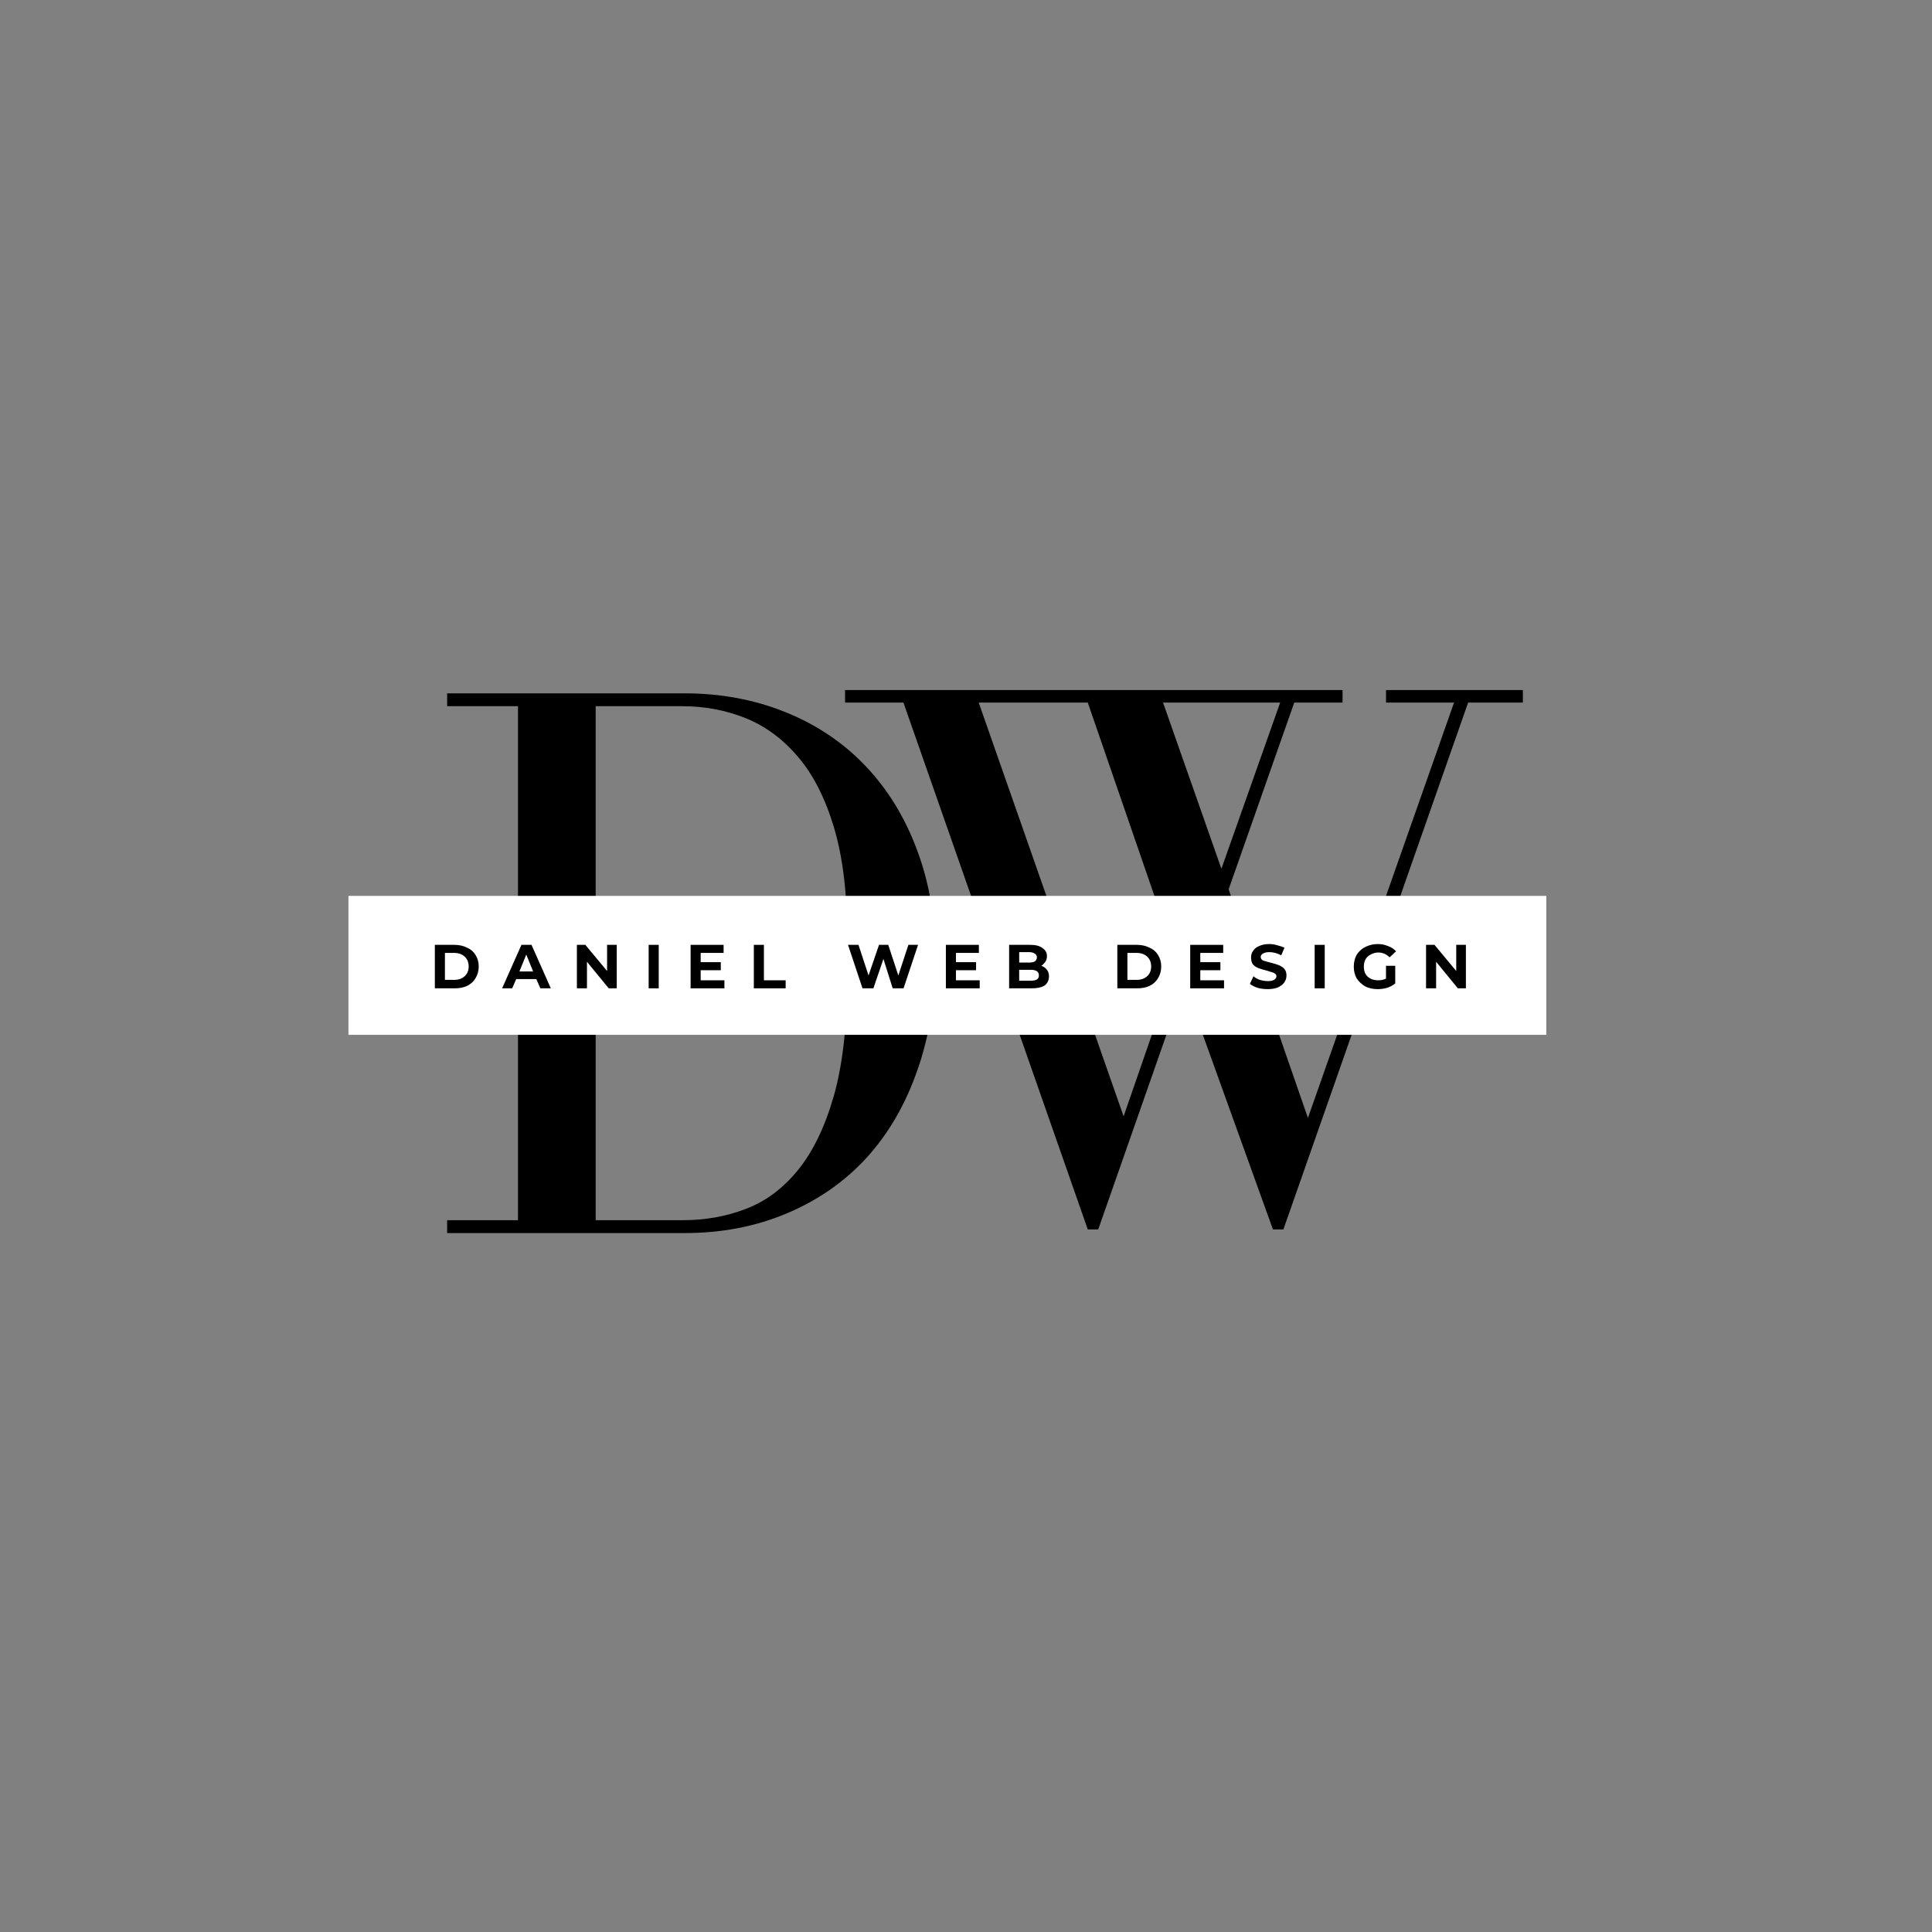
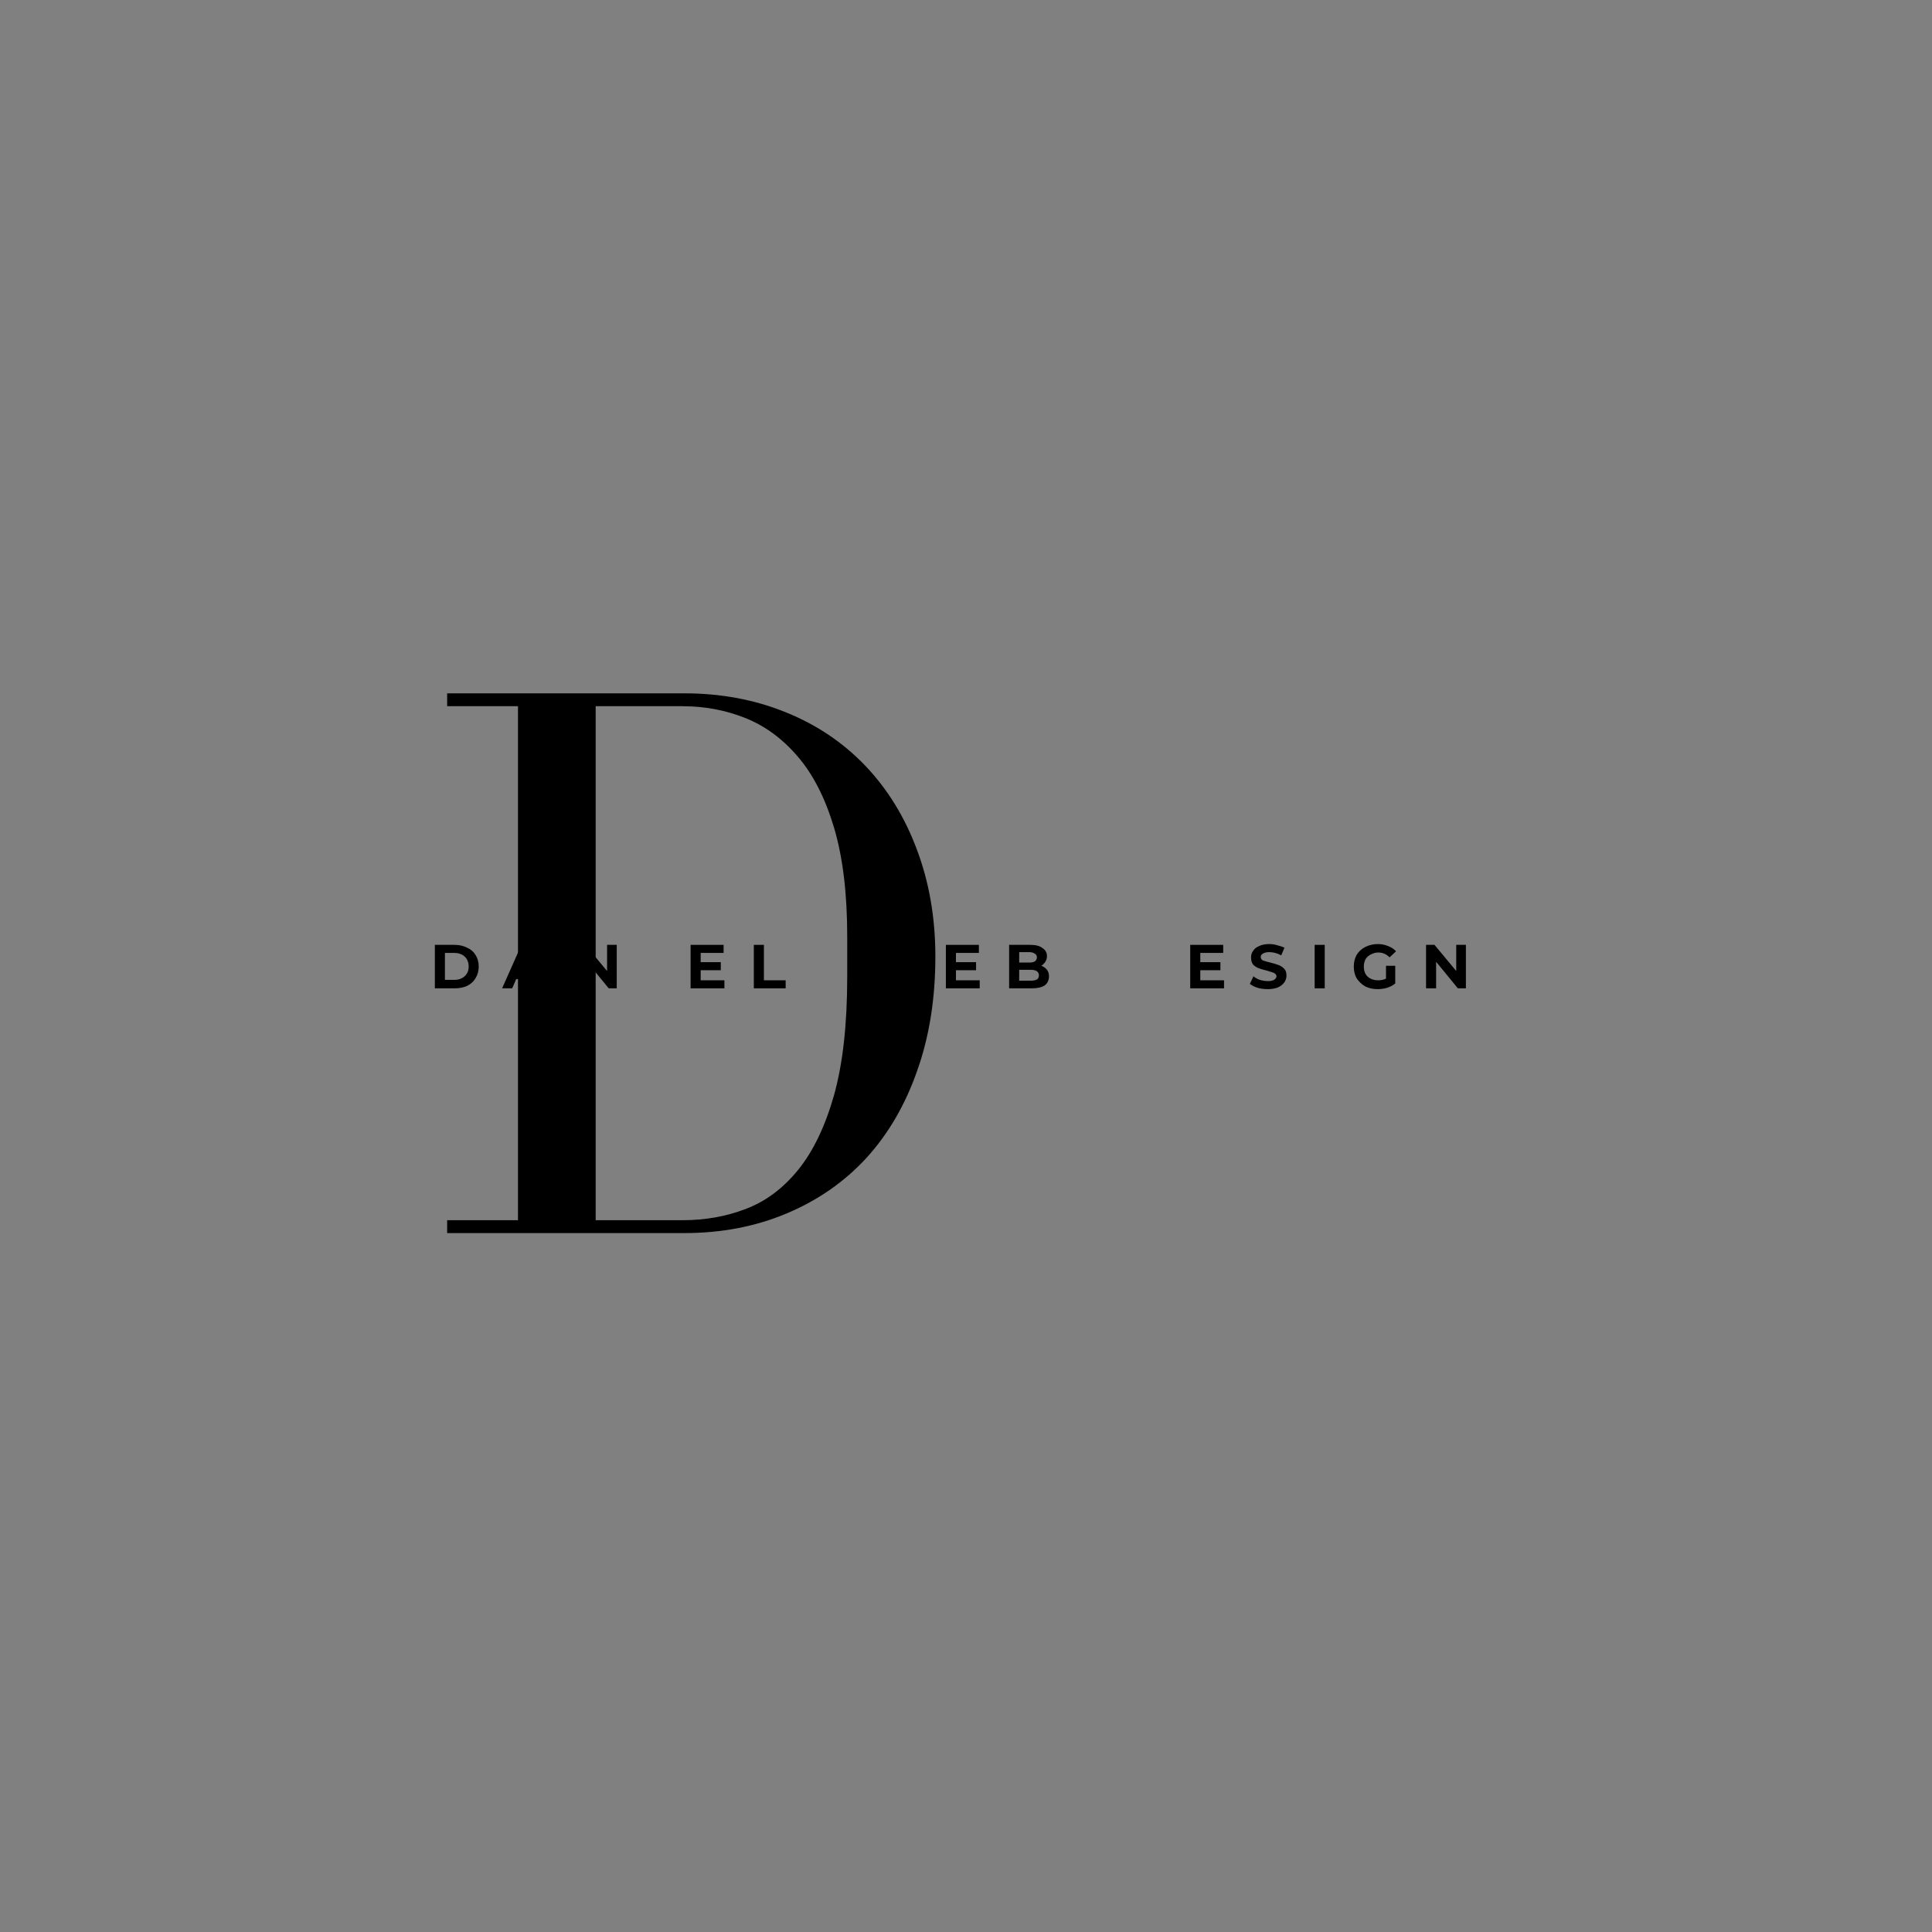
<svg xmlns="http://www.w3.org/2000/svg" width="100" viewBox="0 0 75 75" height="100" preserveAspectRatio="xMidYMid meet">
  <rect x="0" y="0" width="75" height="75" fill="#808080" stroke="none" />
  <defs>
    <g />
    <clipPath id="13640123c7">
      <path d="M 13.527 34.777 L 60.027 34.777 L 60.027 40.172 L 13.527 40.172 Z M 13.527 34.777 " clip-rule="nonzero" />
    </clipPath>
  </defs>
  <g fill="#000000" fill-opacity="1">
    <g transform="translate(31.977, 47.414)">
      <g>
-         <path d="M 20.141 -20.141 L 20.141 -20.625 L 0.828 -20.625 L 0.828 -20.141 L 3.094 -20.141 L 10.25 0.312 L 10.656 0.312 L 14 -9.234 L 17.438 0.312 L 17.844 0.312 L 25.016 -20.141 L 27.141 -20.141 L 27.141 -20.625 L 21.828 -20.625 L 21.828 -20.141 L 24.469 -20.141 L 18.797 -4.016 L 15.719 -12.891 L 18.266 -20.141 Z M 17.719 -20.141 L 15.438 -13.688 L 13.172 -20.141 Z M 11.641 -4.078 L 6.016 -20.141 L 10.25 -20.141 L 13.719 -10.078 Z M 11.641 -4.078 " />
-       </g>
+         </g>
    </g>
  </g>
  <g fill="#000000" fill-opacity="1">
    <g transform="translate(16.358, 47.868)">
      <g>
        <path d="M 10.203 -20.953 L 1 -20.953 L 1 -20.453 L 3.75 -20.453 L 3.75 -0.5 L 1 -0.5 L 1 0 L 10.203 0 C 11.648 0 12.977 -0.254 14.188 -0.766 C 15.395 -1.273 16.426 -1.992 17.281 -2.922 C 18.133 -3.859 18.789 -4.988 19.25 -6.312 C 19.719 -7.633 19.953 -9.109 19.953 -10.734 C 19.953 -12.242 19.711 -13.629 19.234 -14.891 C 18.766 -16.148 18.098 -17.234 17.234 -18.141 C 16.367 -19.047 15.336 -19.738 14.141 -20.219 C 12.941 -20.707 11.629 -20.953 10.203 -20.953 Z M 16.531 -11.516 L 16.531 -9.953 C 16.531 -8.098 16.359 -6.562 16.016 -5.344 C 15.672 -4.133 15.207 -3.172 14.625 -2.453 C 14.039 -1.734 13.363 -1.227 12.594 -0.938 C 11.832 -0.645 11.016 -0.5 10.141 -0.5 L 6.766 -0.5 L 6.766 -20.453 L 10.141 -20.453 C 10.992 -20.453 11.801 -20.301 12.562 -20 C 13.332 -19.695 14.016 -19.195 14.609 -18.5 C 15.203 -17.812 15.672 -16.895 16.016 -15.75 C 16.359 -14.602 16.531 -13.191 16.531 -11.516 Z M 16.531 -11.516 " />
      </g>
    </g>
  </g>
  <g clip-path="url(#13640123c7)">
-     <path fill="#ffffff" d="M 13.527 34.777 L 60.039 34.777 L 60.039 40.172 L 13.527 40.172 Z M 13.527 34.777 " fill-opacity="1" fill-rule="nonzero" />
-   </g>
+     </g>
  <g fill="#000000" fill-opacity="1">
    <g transform="translate(16.678, 38.367)">
      <g>
        <path d="M 0.203 -1.688 L 0.969 -1.688 C 1.156 -1.688 1.316 -1.648 1.453 -1.578 C 1.598 -1.516 1.707 -1.422 1.781 -1.297 C 1.863 -1.172 1.906 -1.02 1.906 -0.844 C 1.906 -0.676 1.863 -0.523 1.781 -0.391 C 1.707 -0.266 1.598 -0.164 1.453 -0.094 C 1.316 -0.031 1.156 0 0.969 0 L 0.203 0 Z M 0.953 -0.328 C 1.117 -0.328 1.254 -0.375 1.359 -0.469 C 1.461 -0.562 1.516 -0.688 1.516 -0.844 C 1.516 -1.008 1.461 -1.141 1.359 -1.234 C 1.254 -1.328 1.117 -1.375 0.953 -1.375 L 0.594 -1.375 L 0.594 -0.328 Z M 0.953 -0.328 " />
      </g>
    </g>
  </g>
  <g fill="#000000" fill-opacity="1">
    <g transform="translate(19.508, 38.367)">
      <g>
        <path d="M 1.312 -0.359 L 0.531 -0.359 L 0.375 0 L -0.016 0 L 0.734 -1.688 L 1.125 -1.688 L 1.875 0 L 1.469 0 Z M 1.188 -0.656 L 0.922 -1.312 L 0.656 -0.656 Z M 1.188 -0.656 " />
      </g>
    </g>
  </g>
  <g fill="#000000" fill-opacity="1">
    <g transform="translate(22.192, 38.367)">
      <g>
        <path d="M 1.75 -1.688 L 1.75 0 L 1.438 0 L 0.594 -1.031 L 0.594 0 L 0.203 0 L 0.203 -1.688 L 0.531 -1.688 L 1.375 -0.672 L 1.375 -1.688 Z M 1.75 -1.688 " />
      </g>
    </g>
  </g>
  <g fill="#000000" fill-opacity="1">
    <g transform="translate(24.978, 38.367)">
      <g>
-         <path d="M 0.203 -1.688 L 0.594 -1.688 L 0.594 0 L 0.203 0 Z M 0.203 -1.688 " />
-       </g>
+         </g>
    </g>
  </g>
  <g fill="#000000" fill-opacity="1">
    <g transform="translate(26.606, 38.367)">
      <g>
        <path d="M 1.516 -0.312 L 1.516 0 L 0.203 0 L 0.203 -1.688 L 1.484 -1.688 L 1.484 -1.375 L 0.594 -1.375 L 0.594 -1.016 L 1.375 -1.016 L 1.375 -0.703 L 0.594 -0.703 L 0.594 -0.312 Z M 1.516 -0.312 " />
      </g>
    </g>
  </g>
  <g fill="#000000" fill-opacity="1">
    <g transform="translate(29.061, 38.367)">
      <g>
        <path d="M 0.203 -1.688 L 0.594 -1.688 L 0.594 -0.312 L 1.438 -0.312 L 1.438 0 L 0.203 0 Z M 0.203 -1.688 " />
      </g>
    </g>
  </g>
  <g fill="#000000" fill-opacity="1">
    <g transform="translate(31.354, 38.367)">
      <g />
    </g>
  </g>
  <g fill="#000000" fill-opacity="1">
    <g transform="translate(32.873, 38.367)">
      <g>
        <path d="M 2.766 -1.688 L 2.203 0 L 1.781 0 L 1.422 -1.141 L 1.031 0 L 0.609 0 L 0.047 -1.688 L 0.453 -1.688 L 0.844 -0.5 L 1.25 -1.688 L 1.609 -1.688 L 2 -0.5 L 2.391 -1.688 Z M 2.766 -1.688 " />
      </g>
    </g>
  </g>
  <g fill="#000000" fill-opacity="1">
    <g transform="translate(36.516, 38.367)">
      <g>
        <path d="M 1.516 -0.312 L 1.516 0 L 0.203 0 L 0.203 -1.688 L 1.484 -1.688 L 1.484 -1.375 L 0.594 -1.375 L 0.594 -1.016 L 1.375 -1.016 L 1.375 -0.703 L 0.594 -0.703 L 0.594 -0.312 Z M 1.516 -0.312 " />
      </g>
    </g>
  </g>
  <g fill="#000000" fill-opacity="1">
    <g transform="translate(38.971, 38.367)">
      <g>
        <path d="M 1.453 -0.875 C 1.547 -0.844 1.617 -0.789 1.672 -0.719 C 1.723 -0.656 1.75 -0.57 1.75 -0.469 C 1.75 -0.312 1.691 -0.191 1.578 -0.109 C 1.461 -0.035 1.297 0 1.078 0 L 0.203 0 L 0.203 -1.688 L 1.031 -1.688 C 1.238 -1.688 1.395 -1.645 1.5 -1.562 C 1.613 -1.488 1.672 -1.383 1.672 -1.25 C 1.672 -1.164 1.648 -1.094 1.609 -1.031 C 1.566 -0.969 1.516 -0.914 1.453 -0.875 Z M 0.594 -1.406 L 0.594 -1 L 0.984 -1 C 1.078 -1 1.148 -1.016 1.203 -1.047 C 1.254 -1.086 1.281 -1.141 1.281 -1.203 C 1.281 -1.266 1.254 -1.312 1.203 -1.344 C 1.148 -1.383 1.078 -1.406 0.984 -1.406 Z M 1.047 -0.297 C 1.148 -0.297 1.227 -0.312 1.281 -0.344 C 1.332 -0.375 1.359 -0.426 1.359 -0.5 C 1.359 -0.645 1.254 -0.719 1.047 -0.719 L 0.594 -0.719 L 0.594 -0.297 Z M 1.047 -0.297 " />
      </g>
    </g>
  </g>
  <g fill="#000000" fill-opacity="1">
    <g transform="translate(41.653, 38.367)">
      <g />
    </g>
  </g>
  <g fill="#000000" fill-opacity="1">
    <g transform="translate(43.172, 38.367)">
      <g>
-         <path d="M 0.203 -1.688 L 0.969 -1.688 C 1.156 -1.688 1.316 -1.648 1.453 -1.578 C 1.598 -1.516 1.707 -1.422 1.781 -1.297 C 1.863 -1.172 1.906 -1.02 1.906 -0.844 C 1.906 -0.676 1.863 -0.523 1.781 -0.391 C 1.707 -0.266 1.598 -0.164 1.453 -0.094 C 1.316 -0.031 1.156 0 0.969 0 L 0.203 0 Z M 0.953 -0.328 C 1.117 -0.328 1.254 -0.375 1.359 -0.469 C 1.461 -0.562 1.516 -0.688 1.516 -0.844 C 1.516 -1.008 1.461 -1.141 1.359 -1.234 C 1.254 -1.328 1.117 -1.375 0.953 -1.375 L 0.594 -1.375 L 0.594 -0.328 Z M 0.953 -0.328 " />
-       </g>
+         </g>
    </g>
  </g>
  <g fill="#000000" fill-opacity="1">
    <g transform="translate(46.001, 38.367)">
      <g>
        <path d="M 1.516 -0.312 L 1.516 0 L 0.203 0 L 0.203 -1.688 L 1.484 -1.688 L 1.484 -1.375 L 0.594 -1.375 L 0.594 -1.016 L 1.375 -1.016 L 1.375 -0.703 L 0.594 -0.703 L 0.594 -0.312 Z M 1.516 -0.312 " />
      </g>
    </g>
  </g>
  <g fill="#000000" fill-opacity="1">
    <g transform="translate(48.457, 38.367)">
      <g>
        <path d="M 0.766 0.031 C 0.629 0.031 0.5 0.016 0.375 -0.016 C 0.25 -0.055 0.145 -0.109 0.062 -0.172 L 0.203 -0.469 C 0.273 -0.406 0.359 -0.359 0.453 -0.328 C 0.555 -0.297 0.66 -0.281 0.766 -0.281 C 0.867 -0.281 0.945 -0.297 1 -0.328 C 1.062 -0.367 1.094 -0.414 1.094 -0.469 C 1.094 -0.508 1.078 -0.539 1.047 -0.562 C 1.016 -0.594 0.973 -0.613 0.922 -0.625 C 0.867 -0.645 0.801 -0.664 0.719 -0.688 C 0.594 -0.719 0.488 -0.75 0.406 -0.781 C 0.32 -0.812 0.25 -0.859 0.188 -0.922 C 0.133 -0.992 0.109 -1.086 0.109 -1.203 C 0.109 -1.297 0.133 -1.379 0.188 -1.453 C 0.238 -1.535 0.316 -1.598 0.422 -1.641 C 0.523 -1.691 0.656 -1.719 0.812 -1.719 C 0.926 -1.719 1.031 -1.703 1.125 -1.672 C 1.227 -1.648 1.32 -1.617 1.406 -1.578 L 1.281 -1.281 C 1.125 -1.363 0.969 -1.406 0.812 -1.406 C 0.707 -1.406 0.625 -1.383 0.562 -1.344 C 0.508 -1.312 0.484 -1.27 0.484 -1.219 C 0.484 -1.156 0.516 -1.109 0.578 -1.078 C 0.641 -1.055 0.734 -1.031 0.859 -1 C 0.984 -0.969 1.086 -0.938 1.172 -0.906 C 1.254 -0.875 1.328 -0.828 1.391 -0.766 C 1.453 -0.703 1.484 -0.613 1.484 -0.5 C 1.484 -0.395 1.453 -0.301 1.391 -0.219 C 1.336 -0.145 1.254 -0.082 1.141 -0.031 C 1.035 0.008 0.91 0.031 0.766 0.031 Z M 0.766 0.031 " />
      </g>
    </g>
  </g>
  <g fill="#000000" fill-opacity="1">
    <g transform="translate(50.832, 38.367)">
      <g>
        <path d="M 0.203 -1.688 L 0.594 -1.688 L 0.594 0 L 0.203 0 Z M 0.203 -1.688 " />
      </g>
    </g>
  </g>
  <g fill="#000000" fill-opacity="1">
    <g transform="translate(52.46, 38.367)">
      <g>
        <path d="M 1.344 -0.875 L 1.703 -0.875 L 1.703 -0.188 C 1.609 -0.113 1.5 -0.055 1.375 -0.016 C 1.258 0.016 1.141 0.031 1.016 0.031 C 0.836 0.031 0.676 -0.004 0.531 -0.078 C 0.395 -0.16 0.285 -0.266 0.203 -0.391 C 0.129 -0.523 0.094 -0.676 0.094 -0.844 C 0.094 -1.008 0.129 -1.16 0.203 -1.297 C 0.285 -1.43 0.398 -1.535 0.547 -1.609 C 0.691 -1.68 0.852 -1.719 1.031 -1.719 C 1.176 -1.719 1.305 -1.691 1.422 -1.641 C 1.547 -1.598 1.648 -1.531 1.734 -1.438 L 1.484 -1.203 C 1.359 -1.328 1.211 -1.391 1.047 -1.391 C 0.941 -1.391 0.844 -1.363 0.75 -1.312 C 0.664 -1.27 0.598 -1.207 0.547 -1.125 C 0.504 -1.039 0.484 -0.945 0.484 -0.844 C 0.484 -0.738 0.504 -0.645 0.547 -0.562 C 0.598 -0.477 0.664 -0.414 0.75 -0.375 C 0.832 -0.332 0.93 -0.312 1.047 -0.312 C 1.148 -0.312 1.25 -0.332 1.344 -0.375 Z M 1.344 -0.875 " />
      </g>
    </g>
  </g>
  <g fill="#000000" fill-opacity="1">
    <g transform="translate(55.156, 38.367)">
      <g>
        <path d="M 1.75 -1.688 L 1.75 0 L 1.438 0 L 0.594 -1.031 L 0.594 0 L 0.203 0 L 0.203 -1.688 L 0.531 -1.688 L 1.375 -0.672 L 1.375 -1.688 Z M 1.75 -1.688 " />
      </g>
    </g>
  </g>
</svg>